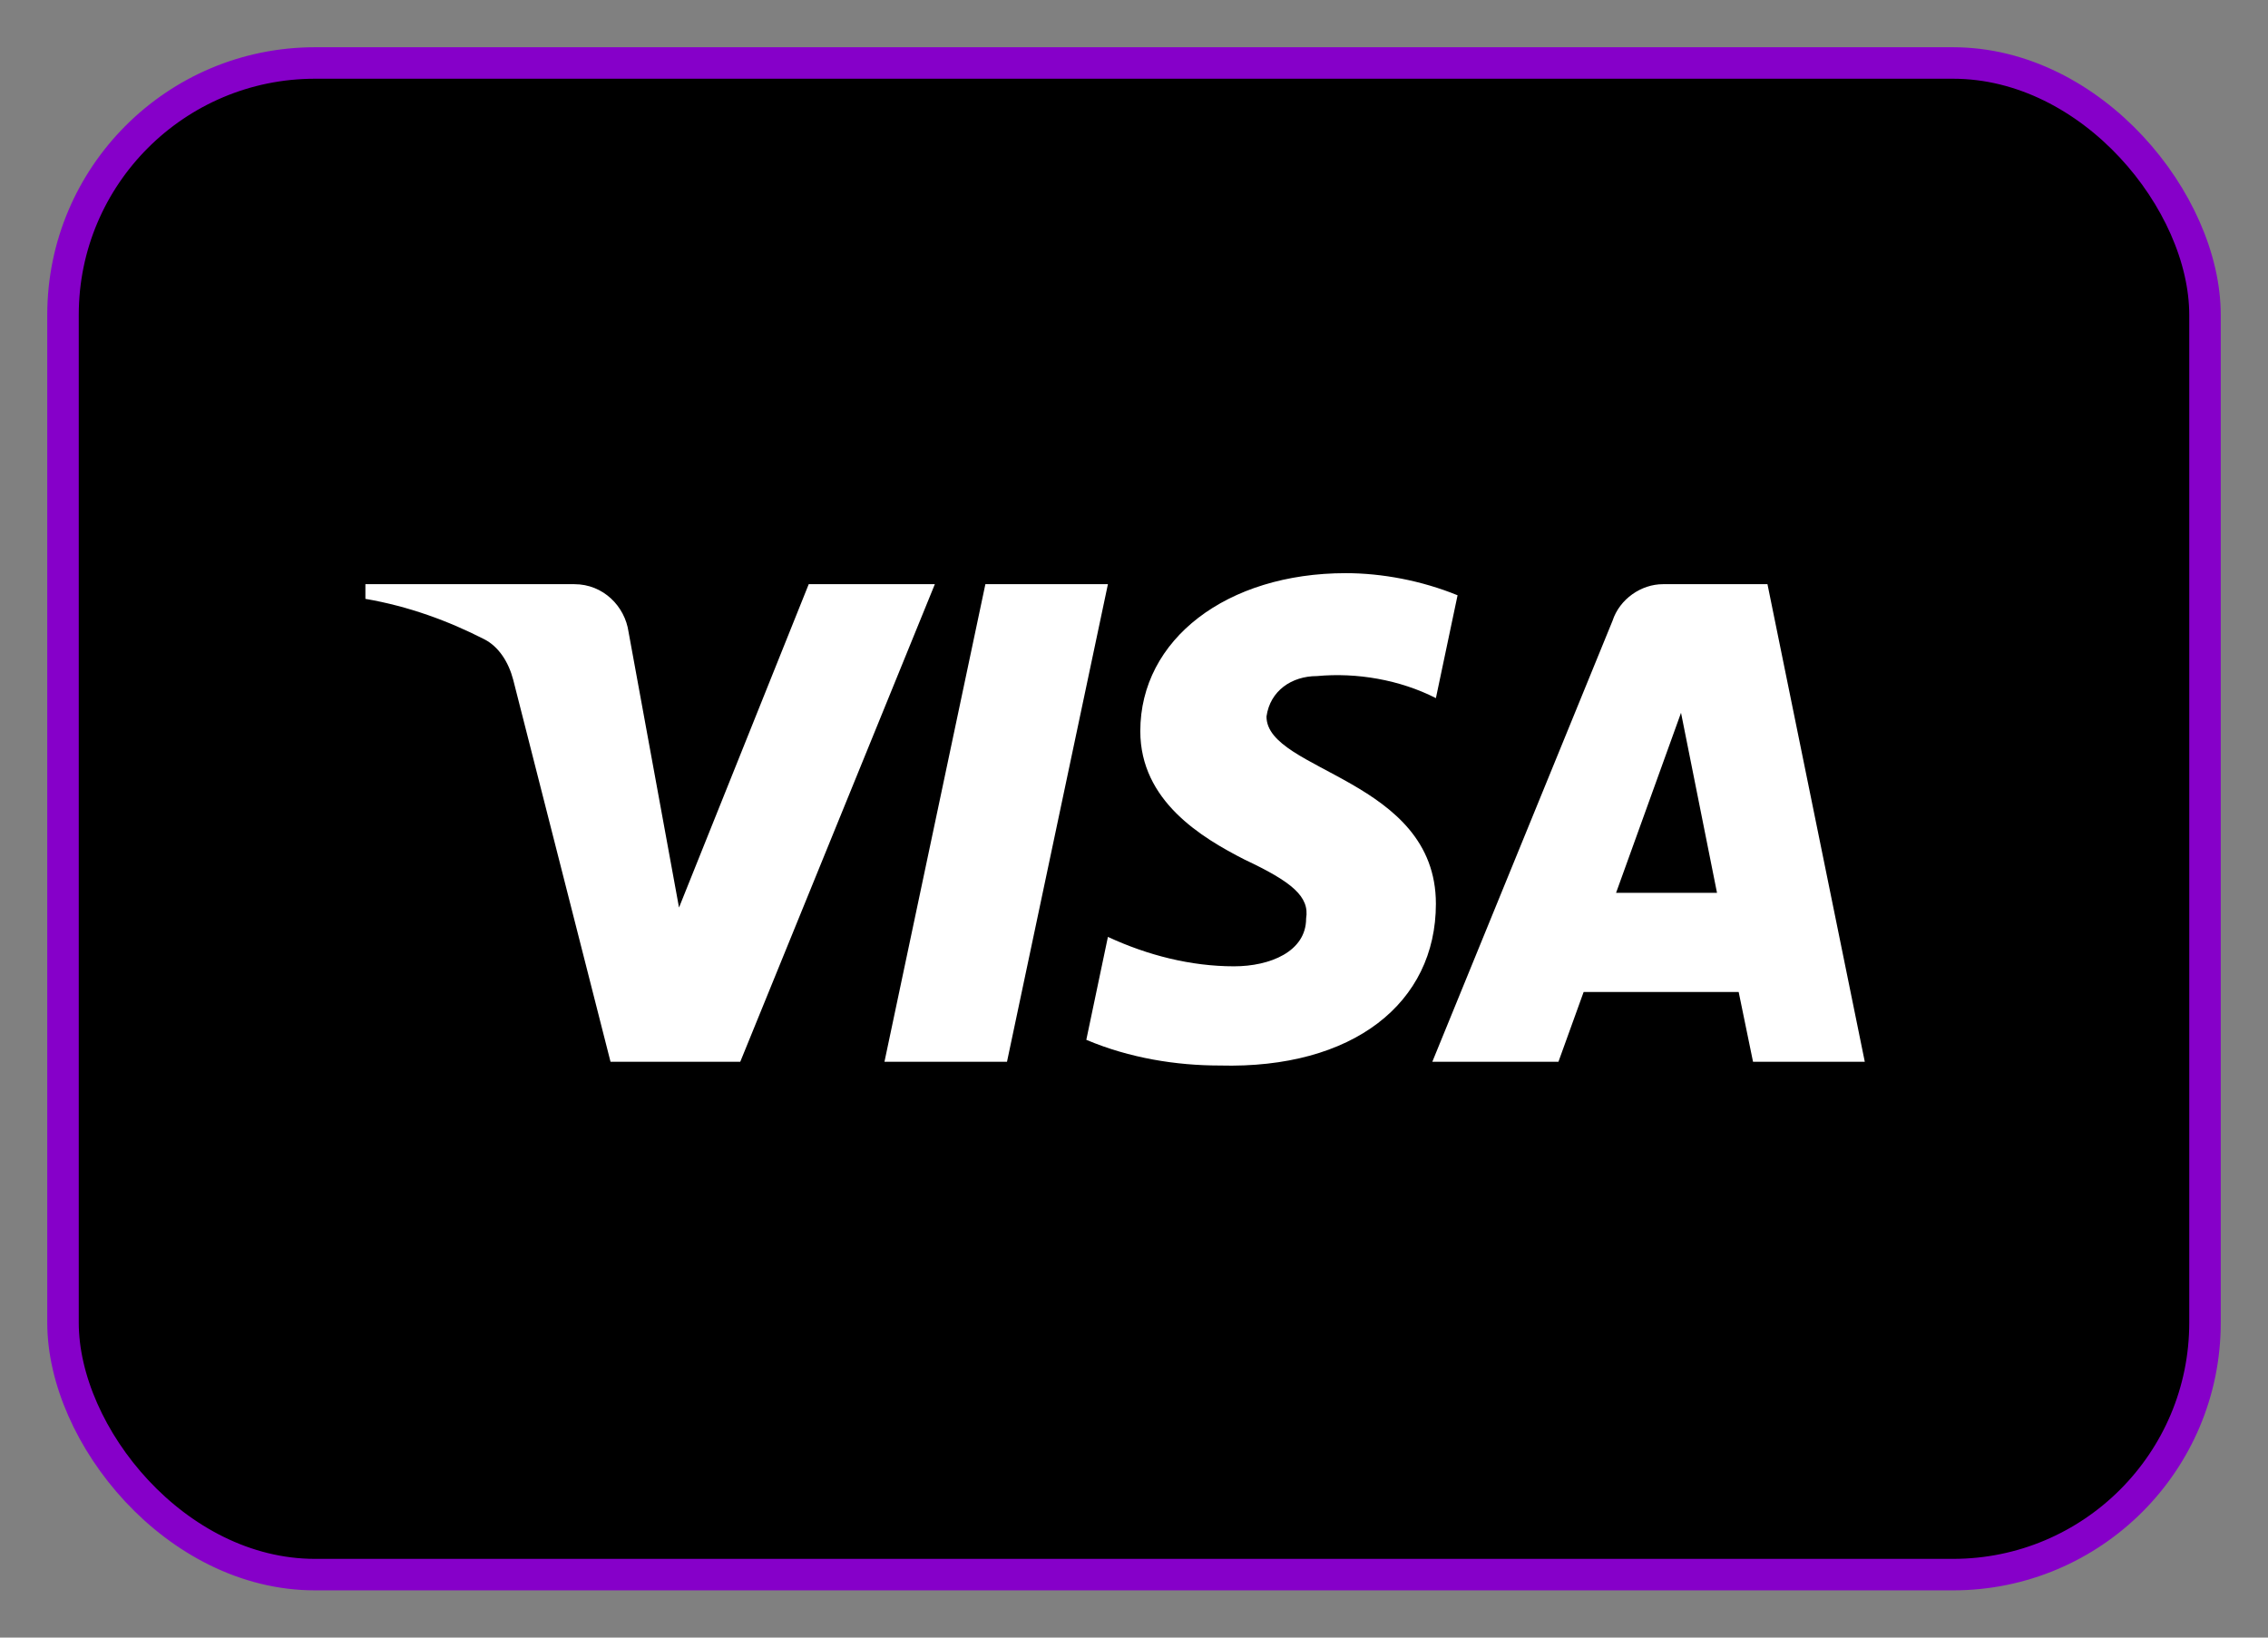
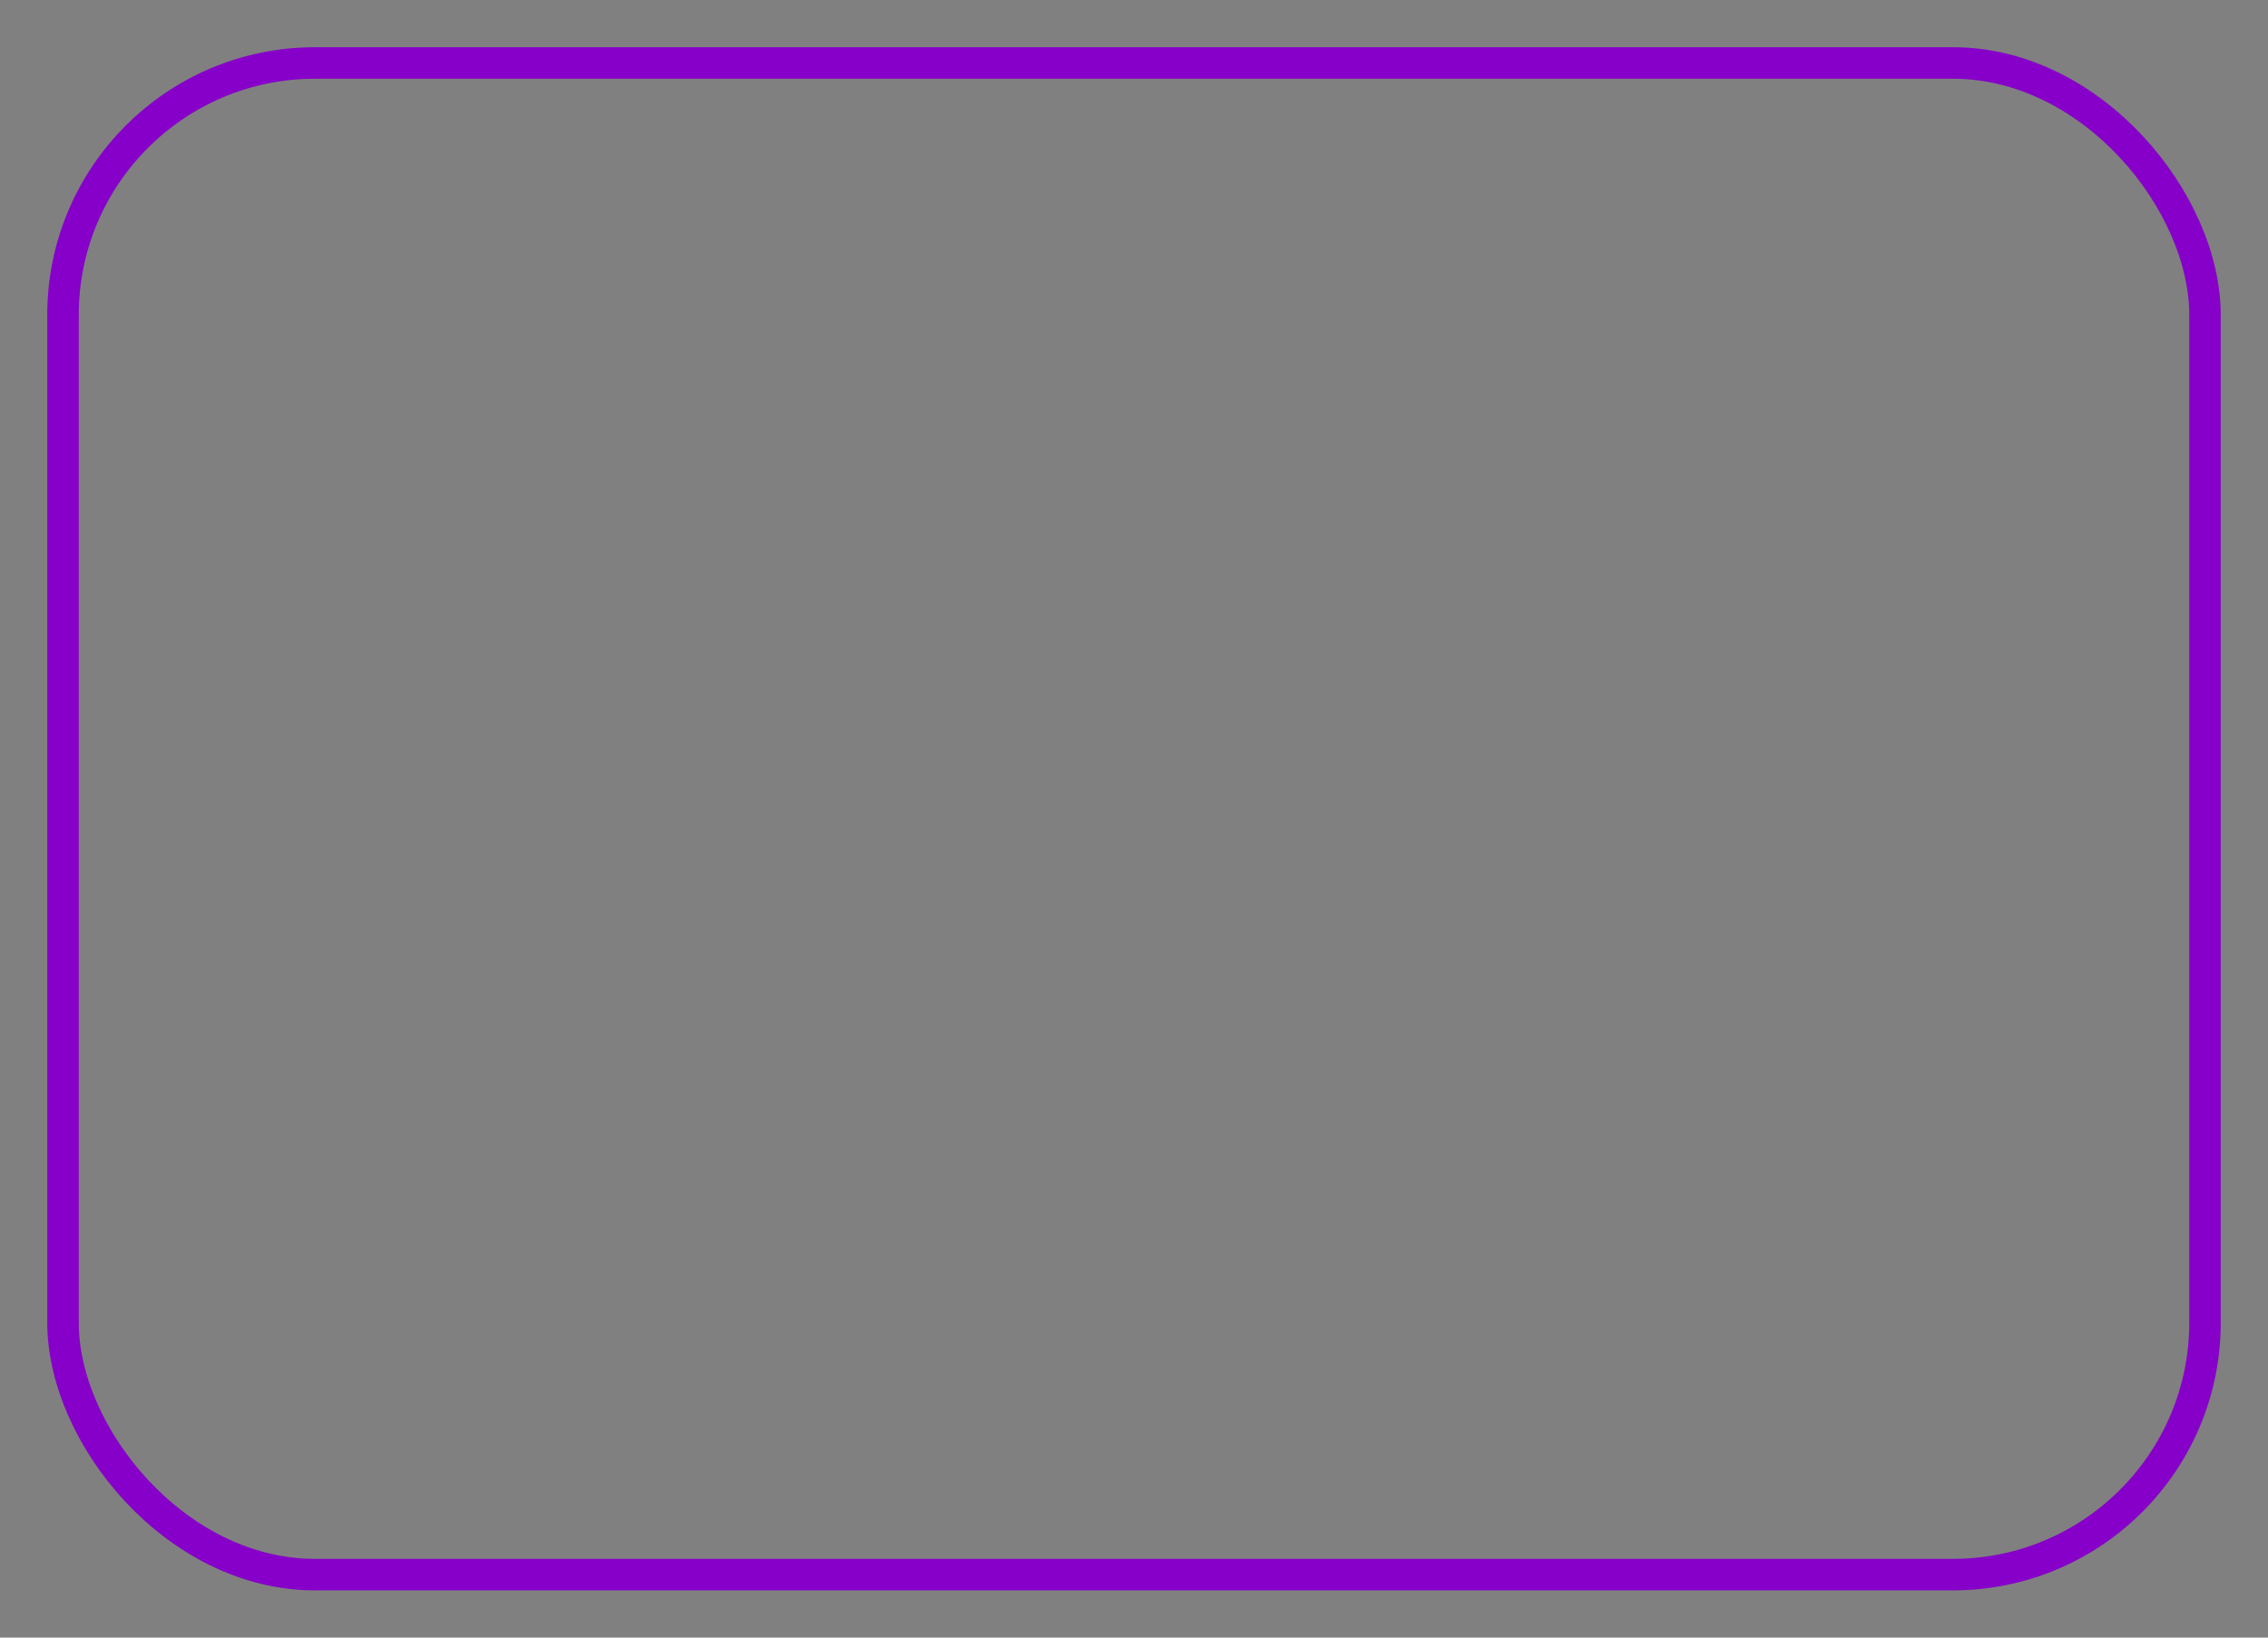
<svg xmlns="http://www.w3.org/2000/svg" width="36" height="26" viewBox="0 0 36 26" fill="none">
  <rect x="0" y="0" width="36" height="26" fill="#808080" stroke="none" />
-   <rect x="1" y="1" width="34" height="24" rx="4" fill="black" />
-   <path fill-rule="evenodd" clip-rule="evenodd" d="M11.75 16.858H9.691L8.146 10.792C8.073 10.513 7.917 10.267 7.688 10.15C7.117 9.858 6.487 9.626 5.8 9.508V9.275H9.118C9.576 9.275 9.919 9.626 9.977 10.033L10.778 14.409L12.837 9.275H14.839L11.75 16.858ZM15.984 16.858H14.039L15.641 9.275H17.586L15.984 16.858ZM20.103 11.376C20.16 10.967 20.503 10.734 20.904 10.734C21.534 10.675 22.22 10.792 22.792 11.084L23.136 9.451C22.563 9.217 21.933 9.1 21.362 9.1C19.474 9.1 18.1 10.15 18.1 11.608C18.1 12.717 19.073 13.3 19.76 13.65C20.503 14 20.79 14.234 20.732 14.584C20.732 15.108 20.16 15.342 19.588 15.342C18.902 15.342 18.215 15.167 17.586 14.875L17.243 16.509C17.93 16.8 18.673 16.917 19.36 16.917C21.477 16.974 22.792 15.925 22.792 14.35C22.792 12.367 20.103 12.25 20.103 11.376V11.376ZM29.6 16.858L28.055 9.275H26.396C26.053 9.275 25.709 9.508 25.595 9.858L22.735 16.858H24.737L25.137 15.75H27.598L27.826 16.858H29.6ZM26.683 11.317L27.254 14.175H25.652L26.683 11.317Z" fill="white" />
  <rect x="1" y="1" width="34" height="24" rx="4" stroke="#8600C9" stroke-width="0.5" />
</svg>